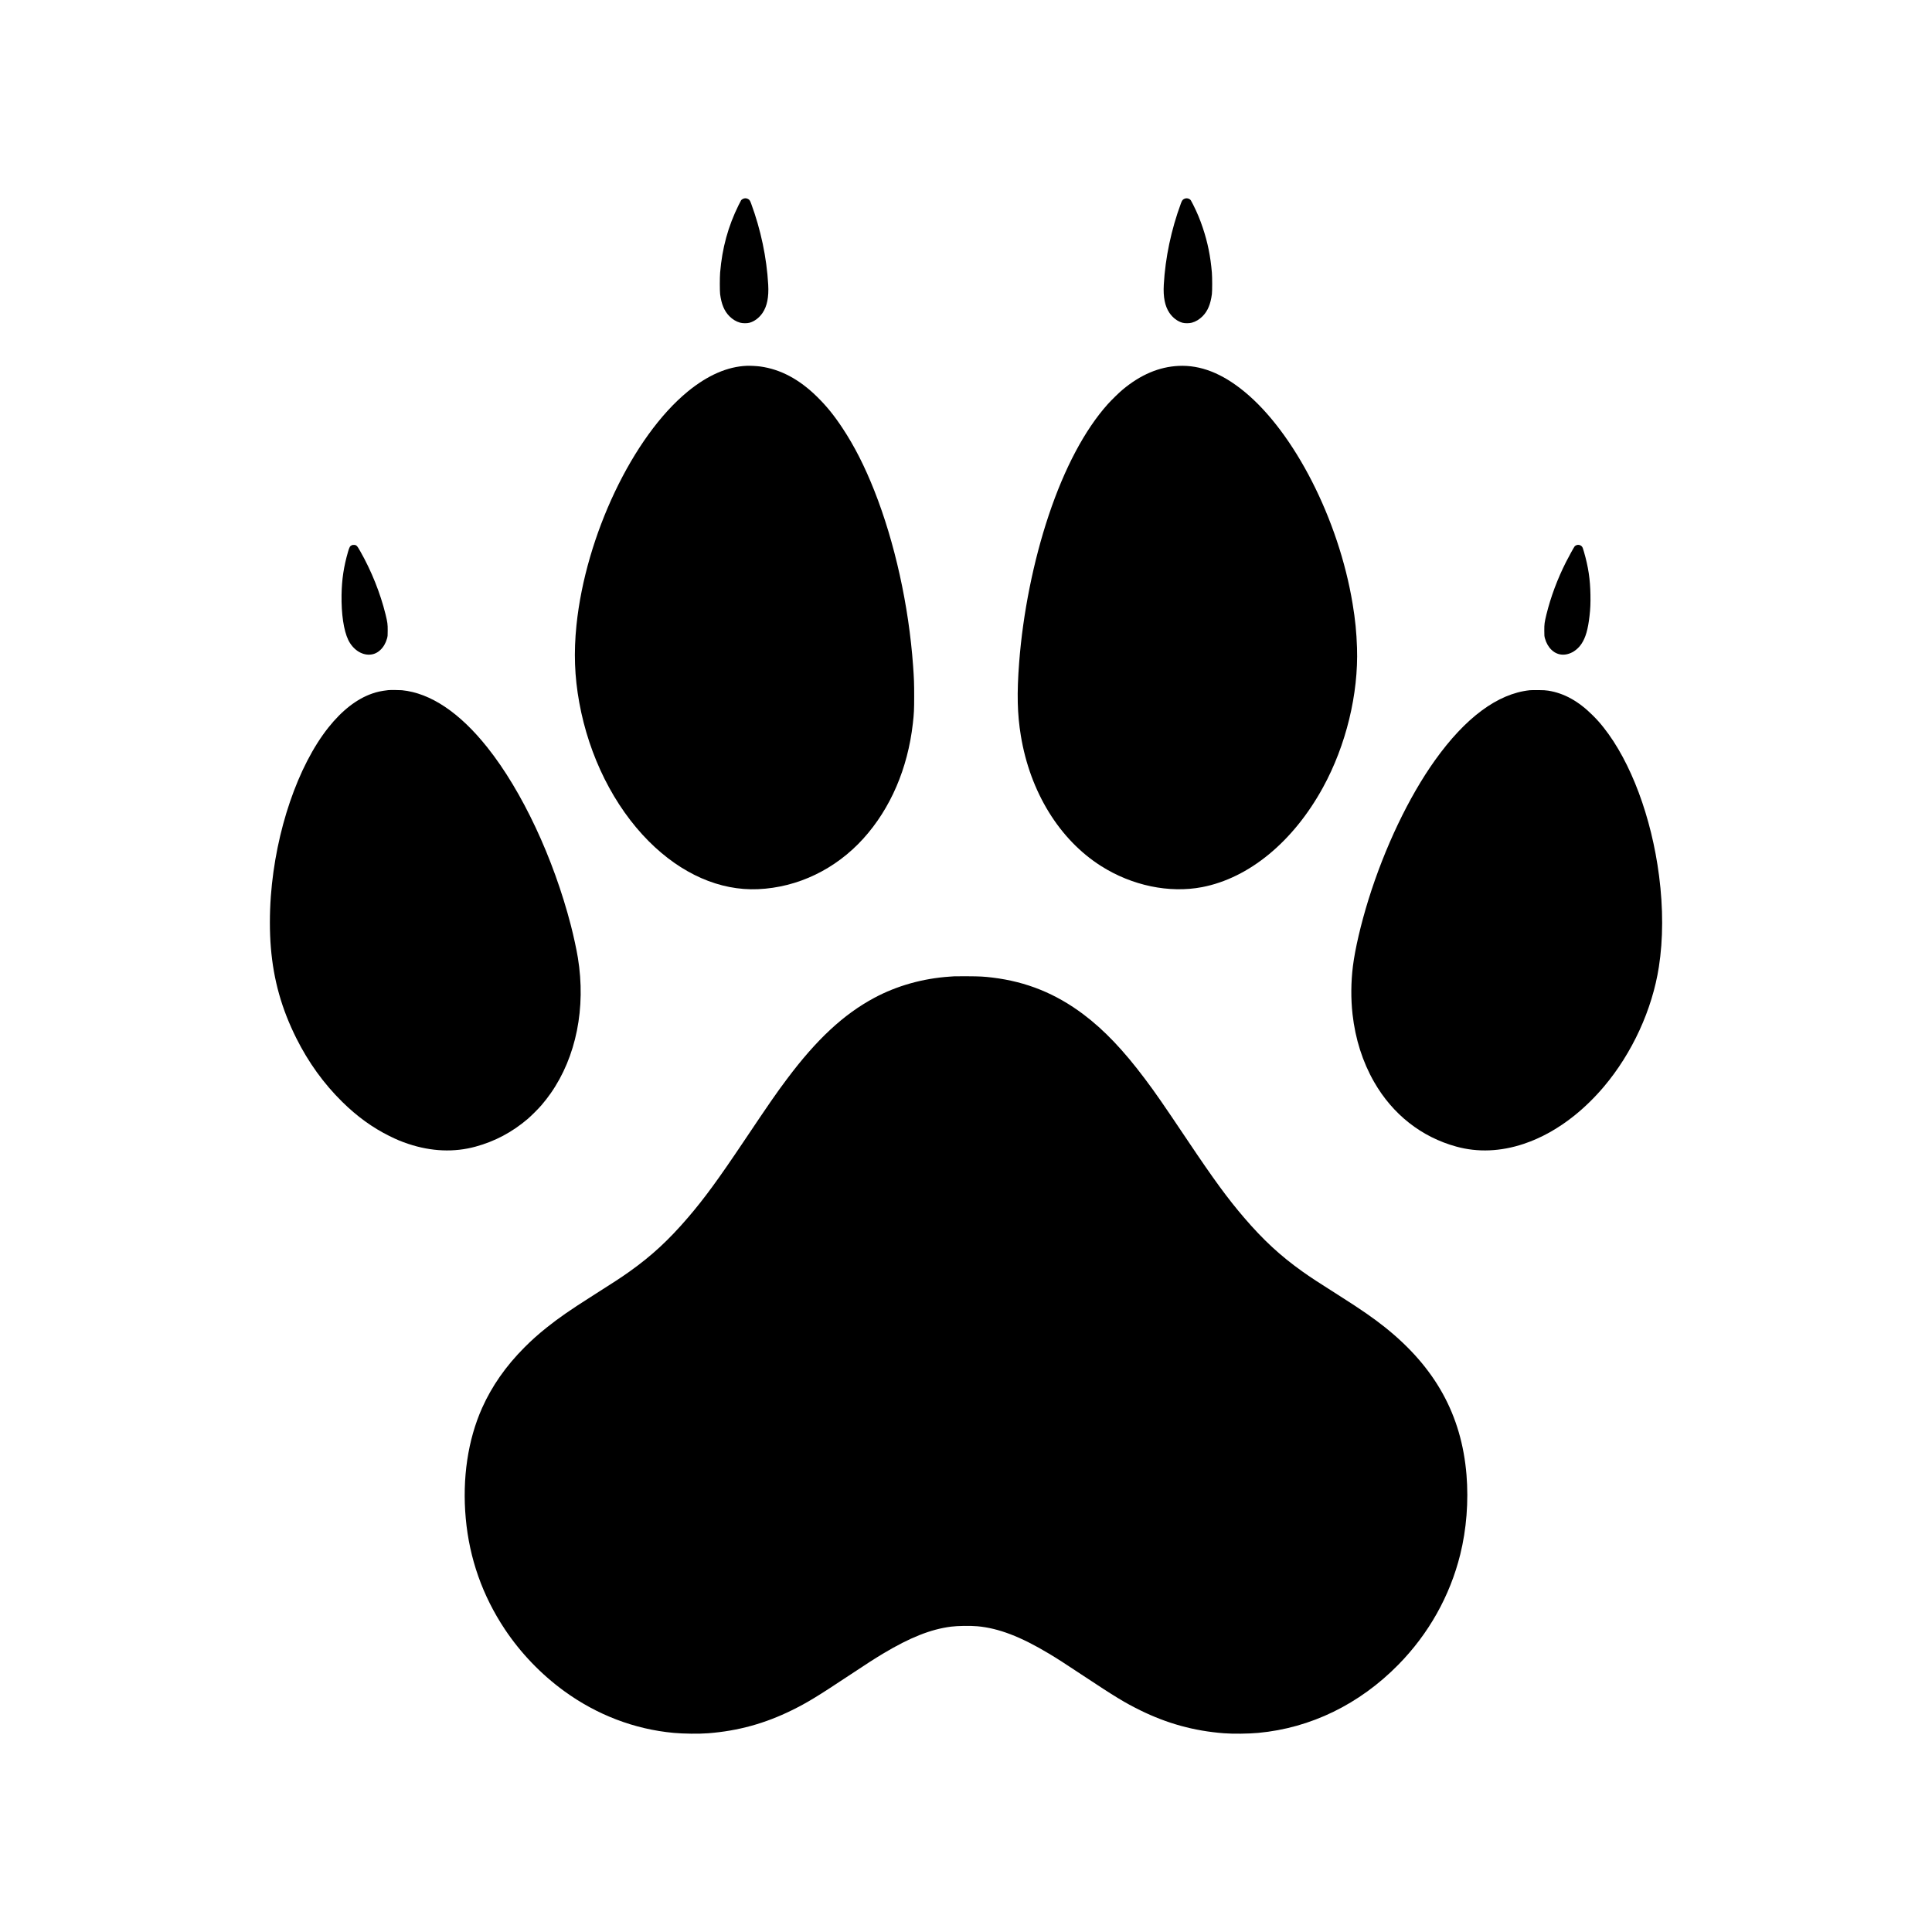
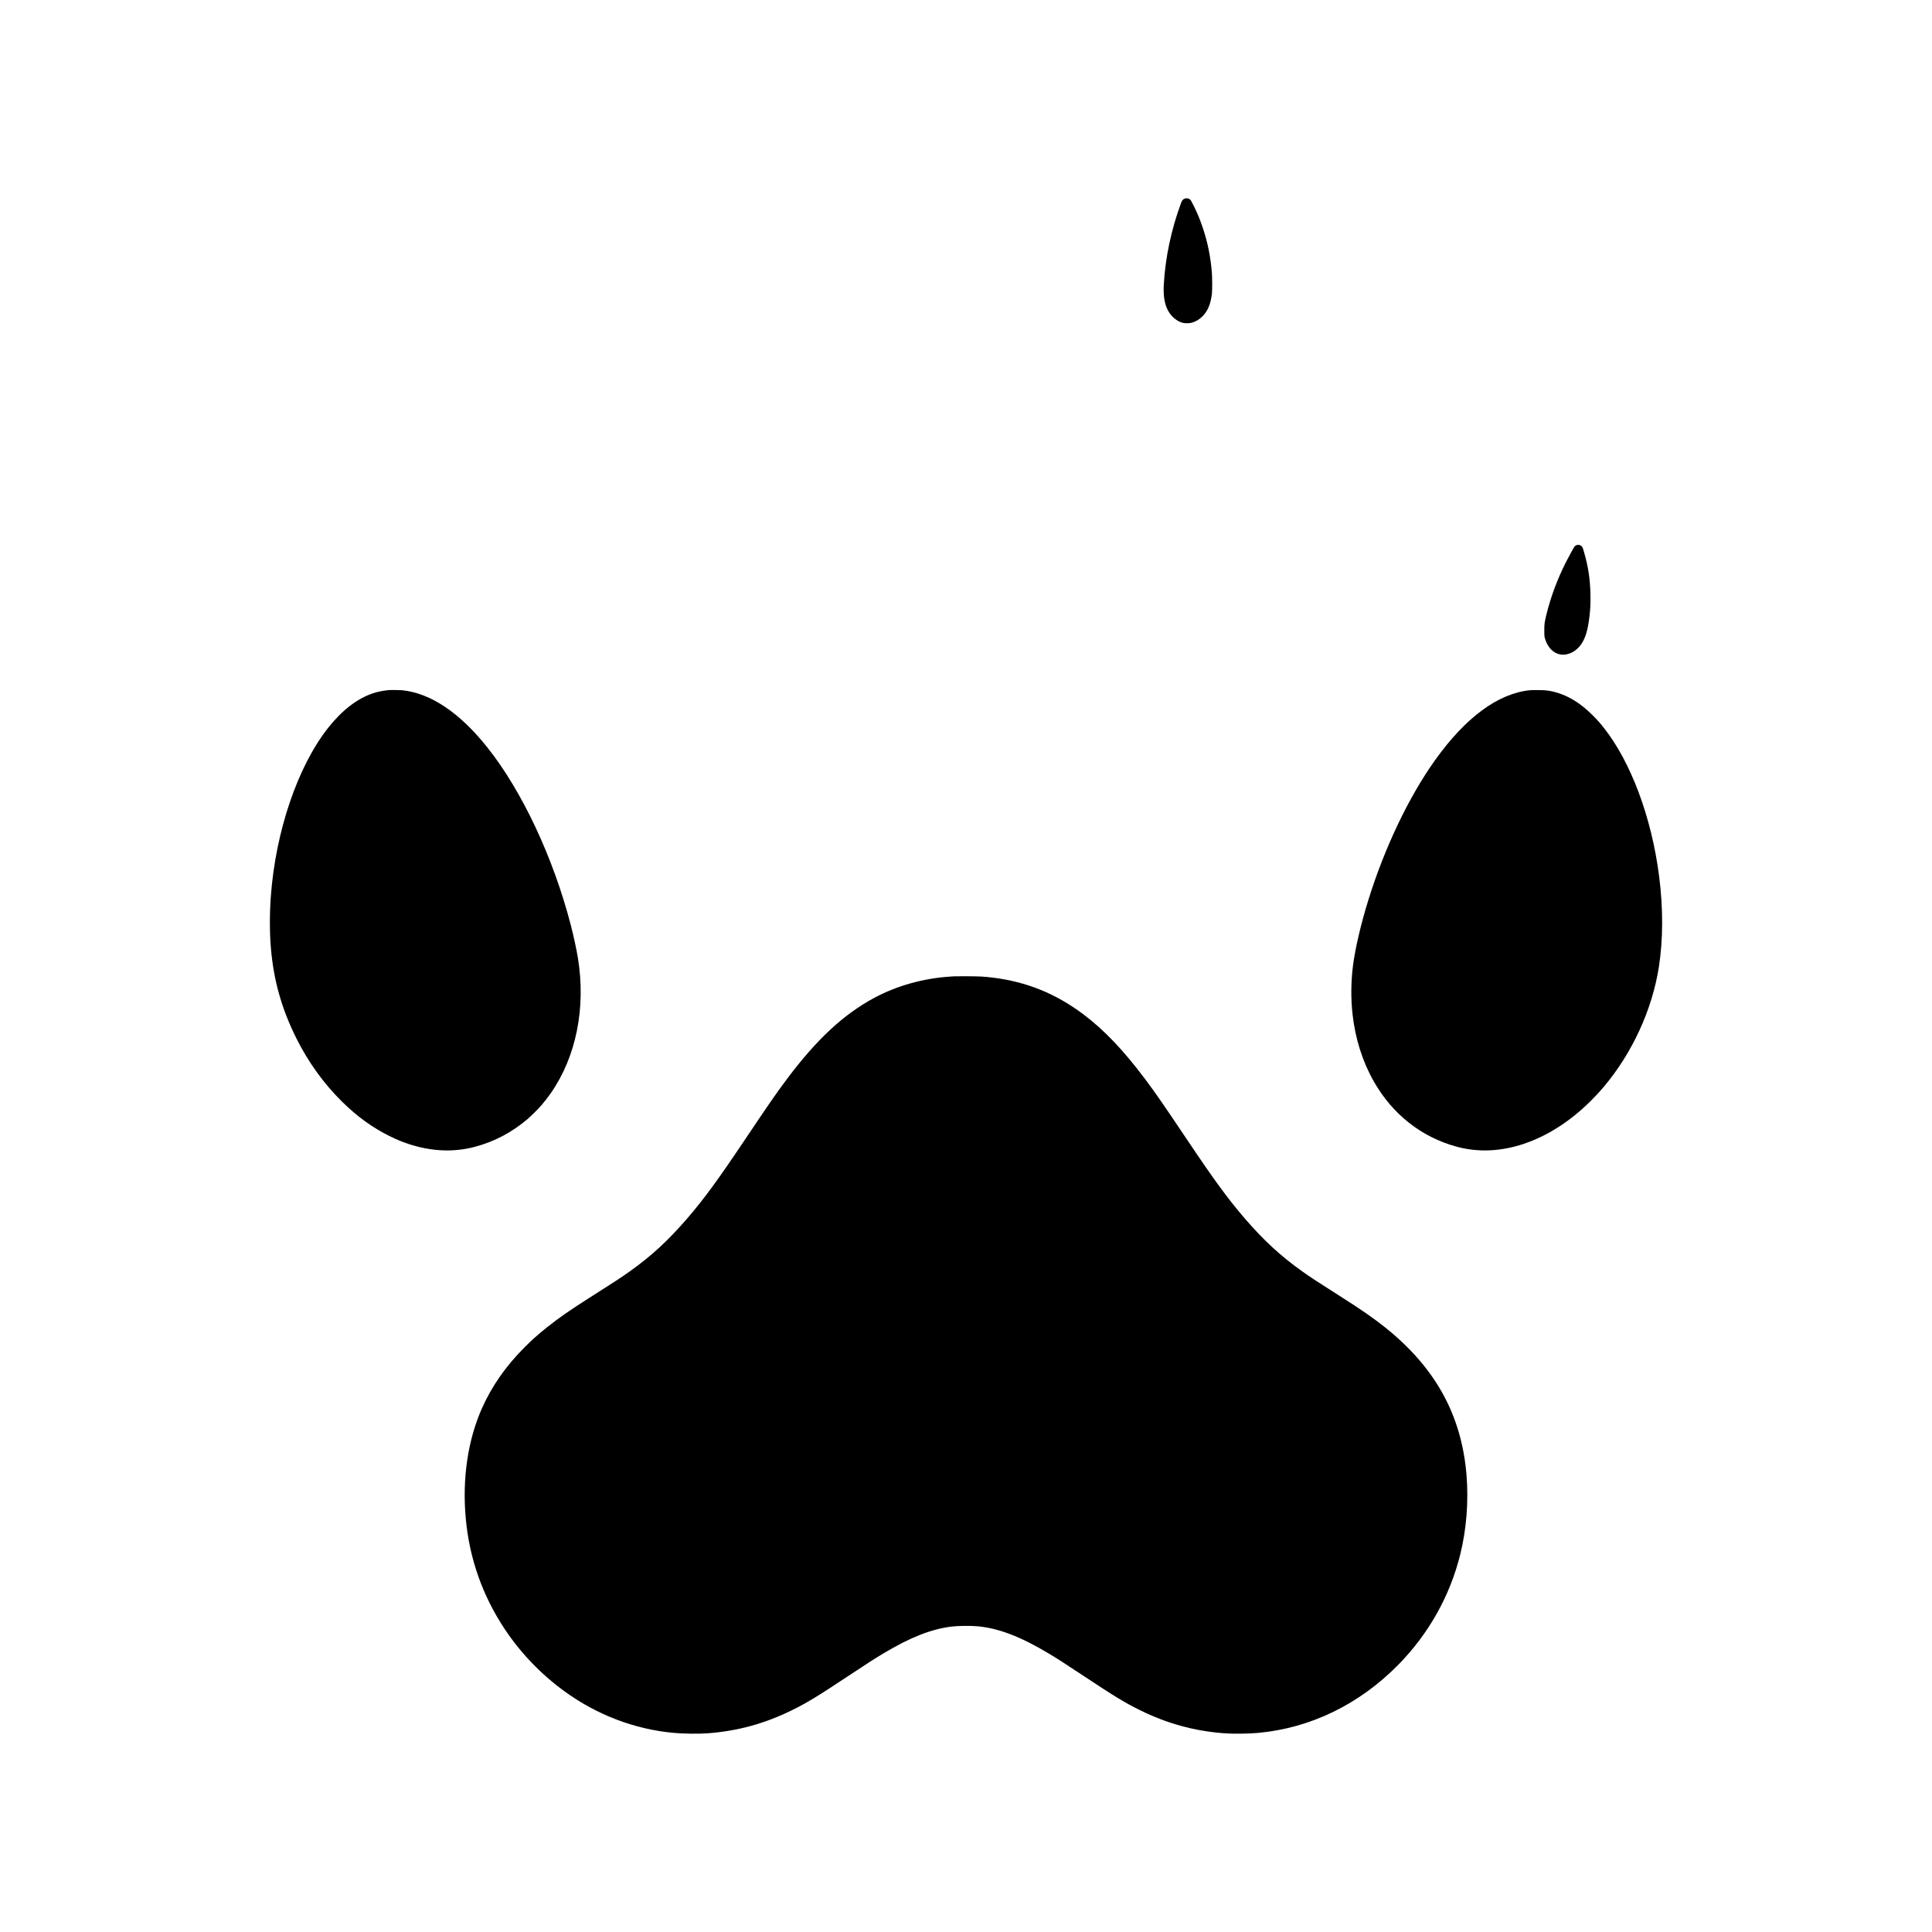
<svg xmlns="http://www.w3.org/2000/svg" version="1.0" width="8000pt" height="8000pt" viewBox="0 0 8000 8000" preserveAspectRatio="xMidYMid meet">
  <g transform="translate(0,8000) scale(0.1,-0.1)" fill="#000000" stroke="none">
-     <path d="M30762 71764 c-29 -14 -60 -38 -71 -52 -10 -15 -59 -108 -108 -207 -433 -876 -680 -1775 -764 -2790 -17 -200 -17 -760 -1 -890 54 -421 173 -705 386 -920 131 -131 279 -221 444 -267 100 -28 285 -30 382 -4 209 56 408 206 548 413 185 273 261 652 232 1163 -63 1121 -307 2282 -710 3370 -43 117 -68 152 -131 184 -71 35 -137 35 -207 0z" />
    <path d="M49032 71764 c-64 -32 -89 -68 -132 -184 -402 -1087 -648 -2251 -710 -3370 -29 -511 47 -890 232 -1163 140 -207 339 -357 548 -413 97 -26 282 -24 382 4 165 46 313 136 444 267 213 215 332 499 386 920 16 130 16 690 -1 890 -56 669 -173 1247 -375 1849 -120 358 -233 629 -400 961 -97 191 -103 201 -150 230 -70 43 -152 46 -224 9z" />
-     <path d="M30930 64853 c-803 -30 -1627 -389 -2455 -1068 -2272 -1864 -4223 -5963 -4605 -9675 -115 -1127 -80 -2124 116 -3200 405 -2234 1438 -4298 2874 -5741 1352 -1357 2944 -2057 4526 -1988 1646 71 3212 823 4362 2094 1126 1245 1840 2903 2051 4765 47 407 55 582 55 1125 1 522 -7 741 -45 1265 -177 2486 -760 5119 -1604 7250 -402 1016 -825 1847 -1320 2595 -350 530 -665 917 -1061 1305 -731 717 -1504 1128 -2340 1244 -146 20 -415 34 -554 29z" />
-     <path d="M48800 64849 c-803 -38 -1574 -365 -2310 -980 -157 -130 -464 -431 -625 -610 -945 -1058 -1784 -2636 -2438 -4589 -633 -1888 -1071 -4071 -1226 -6105 -98 -1277 -78 -2133 70 -3030 384 -2332 1600 -4305 3327 -5399 1278 -809 2819 -1130 4177 -870 1946 374 3776 1882 5006 4126 955 1741 1474 3874 1410 5789 -22 645 -73 1162 -182 1817 -575 3488 -2411 7087 -4484 8787 -925 759 -1818 1108 -2725 1064z" />
-     <path d="M14564 57422 c-73 -35 -96 -75 -153 -270 -178 -616 -257 -1143 -268 -1782 -13 -790 89 -1476 277 -1867 188 -389 543 -631 895 -610 169 10 308 73 442 200 124 118 219 286 271 475 24 91 26 111 26 327 1 261 -9 335 -88 660 -216 881 -586 1806 -1049 2620 -132 232 -156 256 -254 262 -42 3 -69 -2 -99 -15z" />
+     <path d="M30930 64853 z" />
    <path d="M65264 57419 c-23 -11 -49 -28 -57 -37 -30 -34 -240 -412 -361 -652 -356 -703 -633 -1447 -812 -2175 -79 -325 -89 -399 -88 -660 0 -216 2 -236 26 -327 52 -189 147 -357 271 -475 90 -85 168 -133 272 -168 331 -111 734 61 971 416 172 257 270 599 333 1155 35 301 44 518 38 874 -11 642 -88 1156 -269 1782 -39 136 -57 185 -81 213 -59 72 -162 95 -243 54z" />
    <path d="M16075 51423 c-297 -35 -463 -71 -670 -144 -635 -222 -1246 -698 -1807 -1404 -1266 -1595 -2183 -4284 -2383 -6985 -53 -722 -53 -1480 1 -2130 110 -1340 446 -2535 1055 -3752 501 -1002 1137 -1883 1905 -2638 615 -605 1248 -1063 1949 -1410 296 -147 496 -230 780 -325 956 -319 1901 -358 2789 -114 797 218 1500 590 2146 1137 146 123 456 432 584 582 129 150 272 335 379 488 1056 1510 1464 3543 1126 5612 -57 347 -178 906 -290 1340 -724 2799 -2017 5557 -3454 7365 -1150 1448 -2358 2257 -3544 2375 -95 9 -496 12 -566 3z" />
    <path d="M63340 51419 c-1327 -144 -2659 -1131 -3927 -2909 -1079 -1513 -2079 -3610 -2749 -5765 -312 -1003 -556 -2049 -643 -2755 -82 -661 -87 -1349 -15 -1990 114 -1020 416 -1969 890 -2797 771 -1348 1963 -2286 3410 -2682 888 -244 1833 -205 2789 114 720 240 1430 636 2094 1169 430 345 849 755 1225 1200 1172 1387 2002 3192 2276 4956 178 1143 181 2437 9 3770 -313 2433 -1170 4725 -2297 6145 -155 195 -266 320 -442 496 -591 593 -1192 927 -1855 1031 -102 16 -189 21 -405 23 -151 2 -313 -1 -360 -6z" />
    <path d="M39530 39574 c-25 -2 -117 -8 -205 -14 -1108 -74 -2191 -378 -3125 -880 -1269 -681 -2383 -1716 -3614 -3360 -441 -587 -720 -991 -1763 -2545 -1098 -1637 -1659 -2403 -2340 -3197 -795 -927 -1498 -1576 -2402 -2221 -350 -249 -669 -458 -1606 -1052 -849 -538 -1349 -885 -1830 -1270 -368 -294 -634 -532 -940 -840 -757 -760 -1337 -1590 -1739 -2488 -593 -1324 -831 -2927 -680 -4582 150 -1659 695 -3203 1618 -4589 653 -981 1495 -1859 2451 -2556 1357 -989 2913 -1584 4540 -1735 412 -38 1057 -45 1435 -15 1230 96 2345 403 3465 955 627 309 1038 559 2360 1435 801 531 1049 690 1412 908 1108 665 1975 1009 2813 1116 269 35 798 43 1092 16 874 -79 1788 -428 2961 -1132 363 -218 611 -377 1412 -908 1322 -876 1733 -1126 2360 -1435 1120 -552 2235 -859 3465 -955 378 -30 1023 -23 1435 15 2168 202 4183 1182 5795 2821 1258 1279 2139 2847 2565 4565 259 1043 349 2198 260 3294 -204 2482 -1291 4451 -3378 6117 -469 374 -996 740 -1822 1263 -932 591 -1256 803 -1606 1052 -904 645 -1607 1294 -2402 2221 -681 794 -1242 1560 -2340 3197 -1043 1554 -1322 1958 -1763 2545 -895 1194 -1694 2032 -2554 2679 -1143 859 -2356 1350 -3760 1521 -361 44 -520 52 -1030 55 -272 1 -515 1 -540 -1z" />
  </g>
</svg>